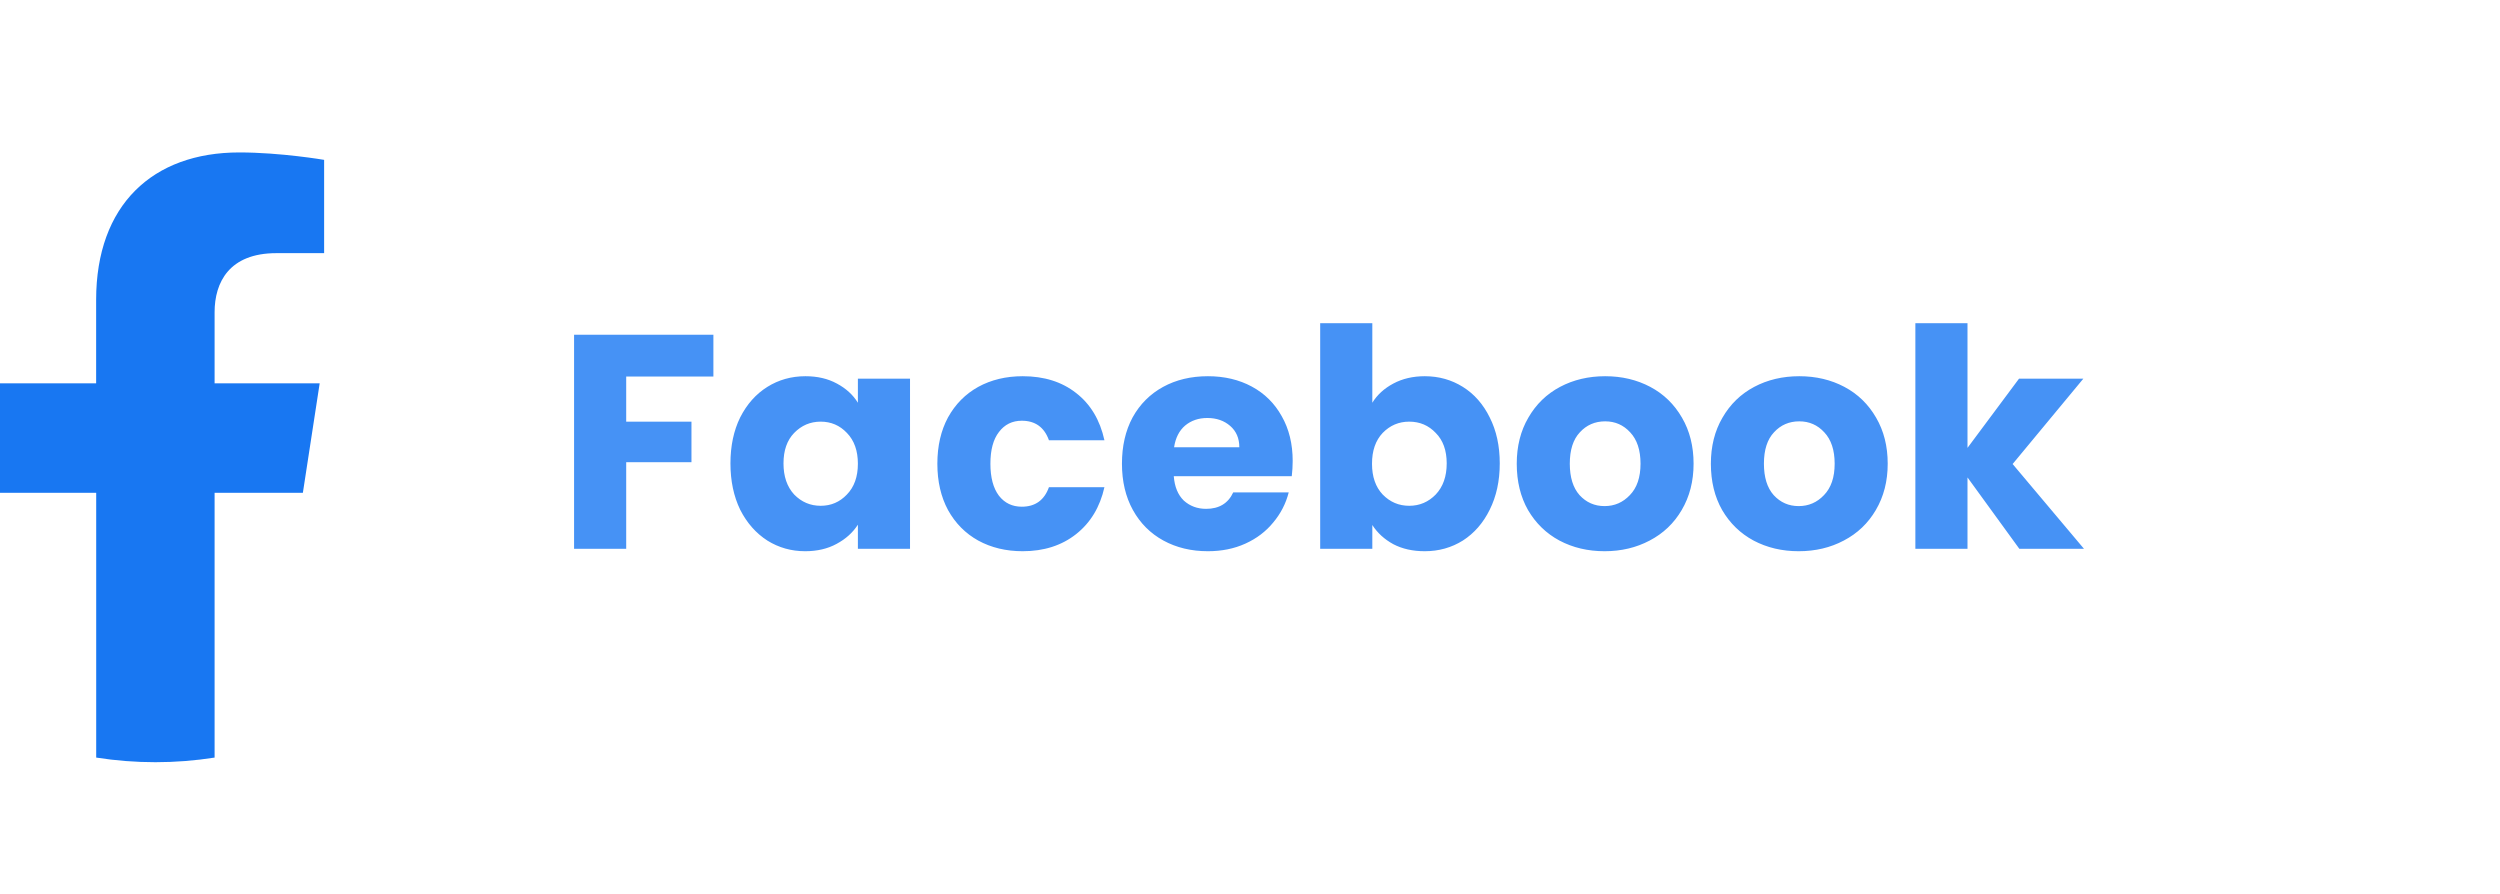
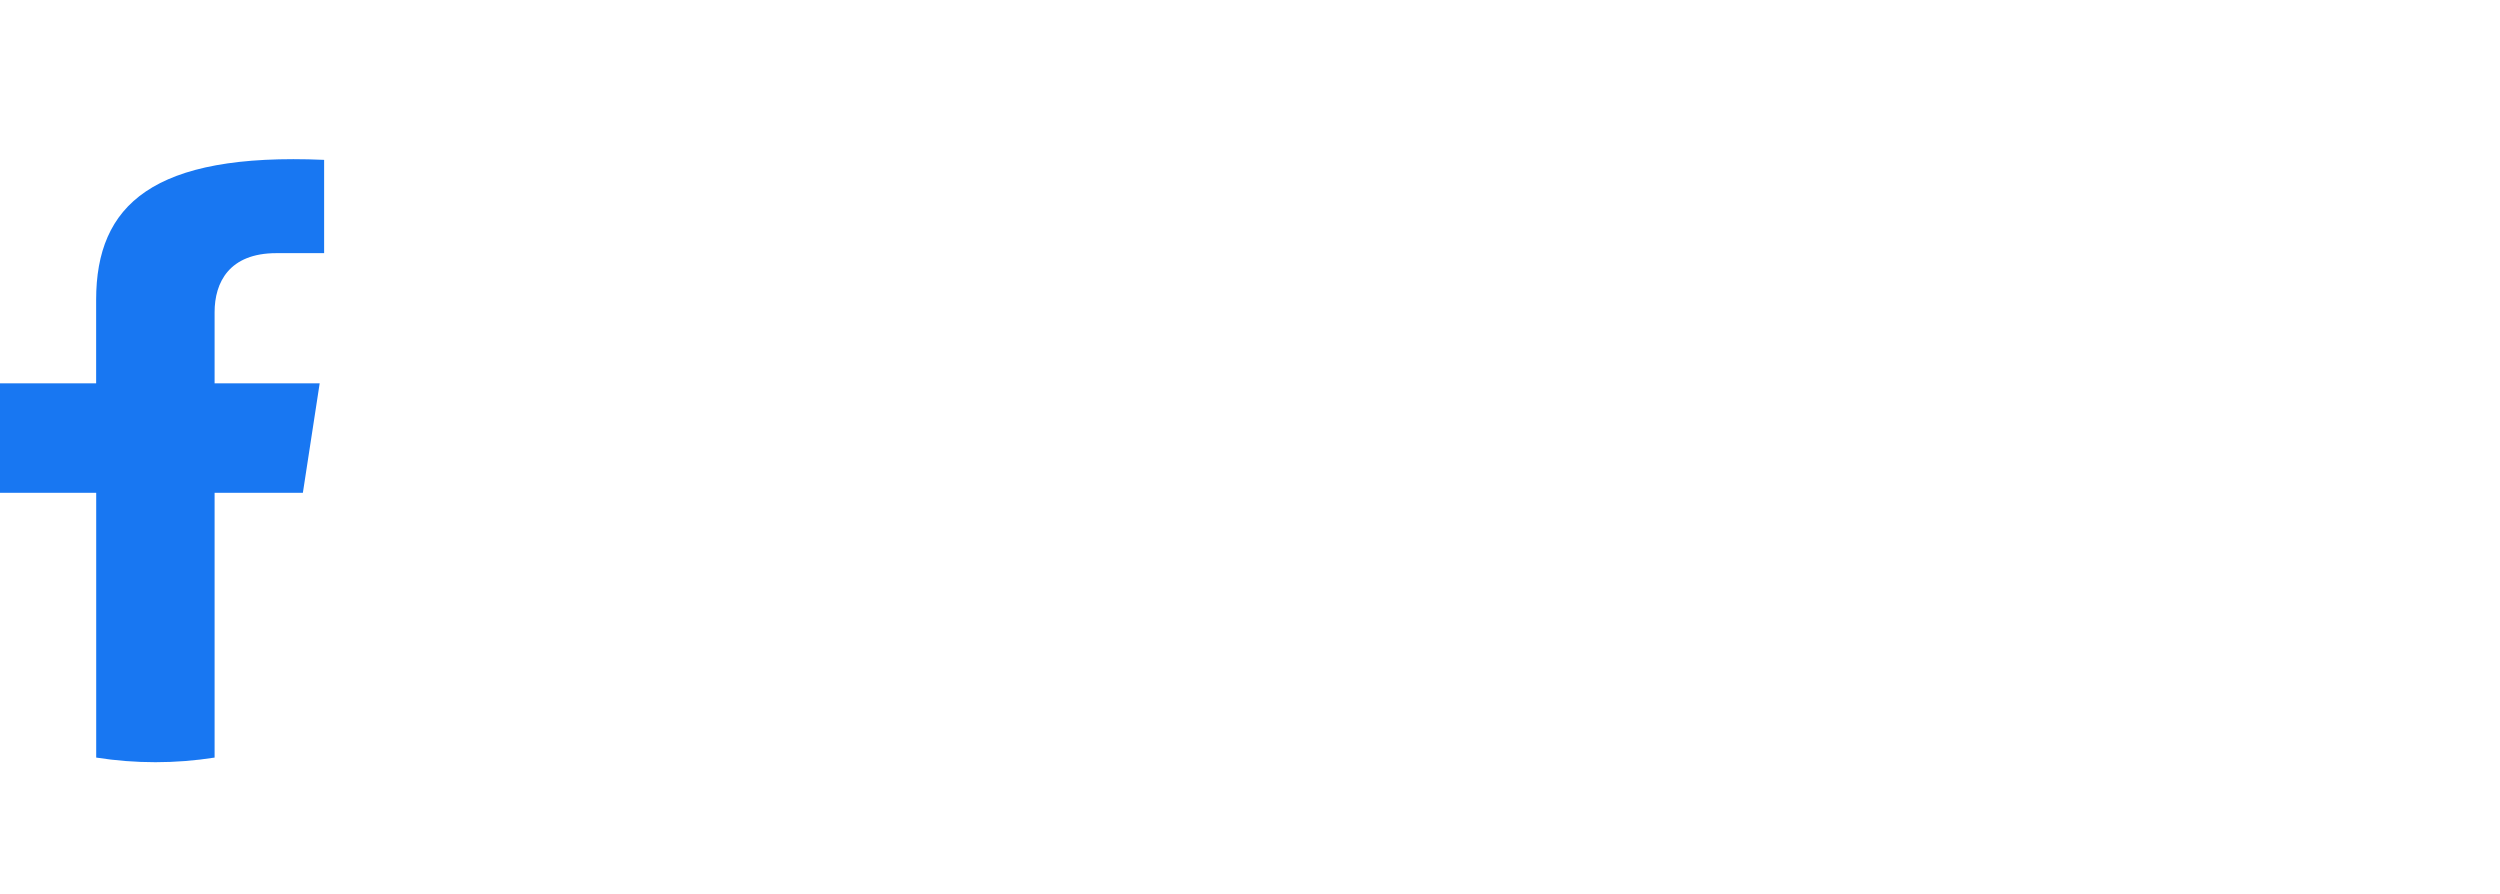
<svg xmlns="http://www.w3.org/2000/svg" width="123" height="44" viewBox="0 0 123 44" fill="none">
-   <path d="M14.901 24.247L15.728 18.86H10.558V15.363C10.558 13.889 11.28 12.455 13.596 12.455H15.947V7.865C15.947 7.865 13.813 7.5 11.771 7.5C7.513 7.5 4.73 10.081 4.73 14.753V18.86H0V24.247H4.733V37.273C6.663 37.576 8.628 37.576 10.558 37.273V24.247H14.901Z" fill="#1877F2" />
-   <path d="M35.099 16.47V18.525H30.809V20.745H34.02V22.74H30.809V27H28.244V16.47H35.099ZM35.938 22.8C35.938 21.94 36.098 21.185 36.418 20.535C36.748 19.885 37.193 19.385 37.753 19.035C38.313 18.685 38.938 18.51 39.628 18.51C40.218 18.51 40.733 18.63 41.173 18.87C41.623 19.11 41.968 19.425 42.208 19.815V18.63H44.773V27H42.208V25.815C41.958 26.205 41.608 26.52 41.158 26.76C40.718 27 40.203 27.12 39.613 27.12C38.933 27.12 38.313 26.945 37.753 26.595C37.193 26.235 36.748 25.73 36.418 25.08C36.098 24.42 35.938 23.66 35.938 22.8ZM42.208 22.815C42.208 22.175 42.028 21.67 41.668 21.3C41.318 20.93 40.888 20.745 40.378 20.745C39.868 20.745 39.433 20.93 39.073 21.3C38.723 21.66 38.548 22.16 38.548 22.8C38.548 23.44 38.723 23.95 39.073 24.33C39.433 24.7 39.868 24.885 40.378 24.885C40.888 24.885 41.318 24.7 41.668 24.33C42.028 23.96 42.208 23.455 42.208 22.815ZM46.118 22.815C46.118 21.945 46.293 21.185 46.643 20.535C47.003 19.885 47.498 19.385 48.128 19.035C48.768 18.685 49.498 18.51 50.318 18.51C51.368 18.51 52.243 18.785 52.943 19.335C53.653 19.885 54.118 20.66 54.338 21.66H51.608C51.378 21.02 50.933 20.7 50.273 20.7C49.803 20.7 49.428 20.885 49.148 21.255C48.868 21.615 48.728 22.135 48.728 22.815C48.728 23.495 48.868 24.02 49.148 24.39C49.428 24.75 49.803 24.93 50.273 24.93C50.933 24.93 51.378 24.61 51.608 23.97H54.338C54.118 24.95 53.653 25.72 52.943 26.28C52.233 26.84 51.358 27.12 50.318 27.12C49.498 27.12 48.768 26.945 48.128 26.595C47.498 26.245 47.003 25.745 46.643 25.095C46.293 24.445 46.118 23.685 46.118 22.815ZM63.6 22.68C63.6 22.92 63.585 23.17 63.555 23.43H57.75C57.79 23.95 57.955 24.35 58.245 24.63C58.545 24.9 58.91 25.035 59.34 25.035C59.98 25.035 60.425 24.765 60.675 24.225H63.405C63.265 24.775 63.01 25.27 62.64 25.71C62.28 26.15 61.825 26.495 61.275 26.745C60.725 26.995 60.11 27.12 59.43 27.12C58.61 27.12 57.88 26.945 57.24 26.595C56.6 26.245 56.1 25.745 55.74 25.095C55.38 24.445 55.2 23.685 55.2 22.815C55.2 21.945 55.375 21.185 55.725 20.535C56.085 19.885 56.585 19.385 57.225 19.035C57.865 18.685 58.6 18.51 59.43 18.51C60.24 18.51 60.96 18.68 61.59 19.02C62.22 19.36 62.71 19.845 63.06 20.475C63.42 21.105 63.6 21.84 63.6 22.68ZM60.975 22.005C60.975 21.565 60.825 21.215 60.525 20.955C60.225 20.695 59.85 20.565 59.4 20.565C58.97 20.565 58.605 20.69 58.305 20.94C58.015 21.19 57.835 21.545 57.765 22.005H60.975ZM67.518 19.815C67.758 19.425 68.103 19.11 68.553 18.87C69.003 18.63 69.518 18.51 70.098 18.51C70.788 18.51 71.413 18.685 71.973 19.035C72.533 19.385 72.973 19.885 73.293 20.535C73.623 21.185 73.788 21.94 73.788 22.8C73.788 23.66 73.623 24.42 73.293 25.08C72.973 25.73 72.533 26.235 71.973 26.595C71.413 26.945 70.788 27.12 70.098 27.12C69.508 27.12 68.993 27.005 68.553 26.775C68.113 26.535 67.768 26.22 67.518 25.83V27H64.953V15.9H67.518V19.815ZM71.178 22.8C71.178 22.16 70.998 21.66 70.638 21.3C70.288 20.93 69.853 20.745 69.333 20.745C68.823 20.745 68.388 20.93 68.028 21.3C67.678 21.67 67.503 22.175 67.503 22.815C67.503 23.455 67.678 23.96 68.028 24.33C68.388 24.7 68.823 24.885 69.333 24.885C69.843 24.885 70.278 24.7 70.638 24.33C70.998 23.95 71.178 23.44 71.178 22.8ZM78.944 27.12C78.124 27.12 77.384 26.945 76.724 26.595C76.074 26.245 75.559 25.745 75.179 25.095C74.809 24.445 74.624 23.685 74.624 22.815C74.624 21.955 74.814 21.2 75.194 20.55C75.574 19.89 76.094 19.385 76.754 19.035C77.414 18.685 78.154 18.51 78.974 18.51C79.794 18.51 80.534 18.685 81.194 19.035C81.854 19.385 82.374 19.89 82.754 20.55C83.134 21.2 83.324 21.955 83.324 22.815C83.324 23.675 83.129 24.435 82.739 25.095C82.359 25.745 81.834 26.245 81.164 26.595C80.504 26.945 79.764 27.12 78.944 27.12ZM78.944 24.9C79.434 24.9 79.849 24.72 80.189 24.36C80.539 24 80.714 23.485 80.714 22.815C80.714 22.145 80.544 21.63 80.204 21.27C79.874 20.91 79.464 20.73 78.974 20.73C78.474 20.73 78.059 20.91 77.729 21.27C77.399 21.62 77.234 22.135 77.234 22.815C77.234 23.485 77.394 24 77.714 24.36C78.044 24.72 78.454 24.9 78.944 24.9ZM88.495 27.12C87.675 27.12 86.935 26.945 86.275 26.595C85.625 26.245 85.11 25.745 84.73 25.095C84.36 24.445 84.175 23.685 84.175 22.815C84.175 21.955 84.365 21.2 84.745 20.55C85.125 19.89 85.645 19.385 86.305 19.035C86.965 18.685 87.705 18.51 88.525 18.51C89.345 18.51 90.085 18.685 90.745 19.035C91.405 19.385 91.925 19.89 92.305 20.55C92.685 21.2 92.875 21.955 92.875 22.815C92.875 23.675 92.68 24.435 92.29 25.095C91.91 25.745 91.385 26.245 90.715 26.595C90.055 26.945 89.315 27.12 88.495 27.12ZM88.495 24.9C88.985 24.9 89.4 24.72 89.74 24.36C90.09 24 90.265 23.485 90.265 22.815C90.265 22.145 90.095 21.63 89.755 21.27C89.425 20.91 89.015 20.73 88.525 20.73C88.025 20.73 87.61 20.91 87.28 21.27C86.95 21.62 86.785 22.135 86.785 22.815C86.785 23.485 86.945 24 87.265 24.36C87.595 24.72 88.005 24.9 88.495 24.9ZM99.351 27L96.801 23.49V27H94.236V15.9H96.801V22.035L99.336 18.63H102.501L99.021 22.83L102.531 27H99.351Z" fill="#1877F2" fill-opacity="0.8" />
+   <path d="M14.901 24.247L15.728 18.86H10.558V15.363C10.558 13.889 11.28 12.455 13.596 12.455H15.947V7.865C7.513 7.5 4.73 10.081 4.73 14.753V18.86H0V24.247H4.733V37.273C6.663 37.576 8.628 37.576 10.558 37.273V24.247H14.901Z" fill="#1877F2" />
</svg>